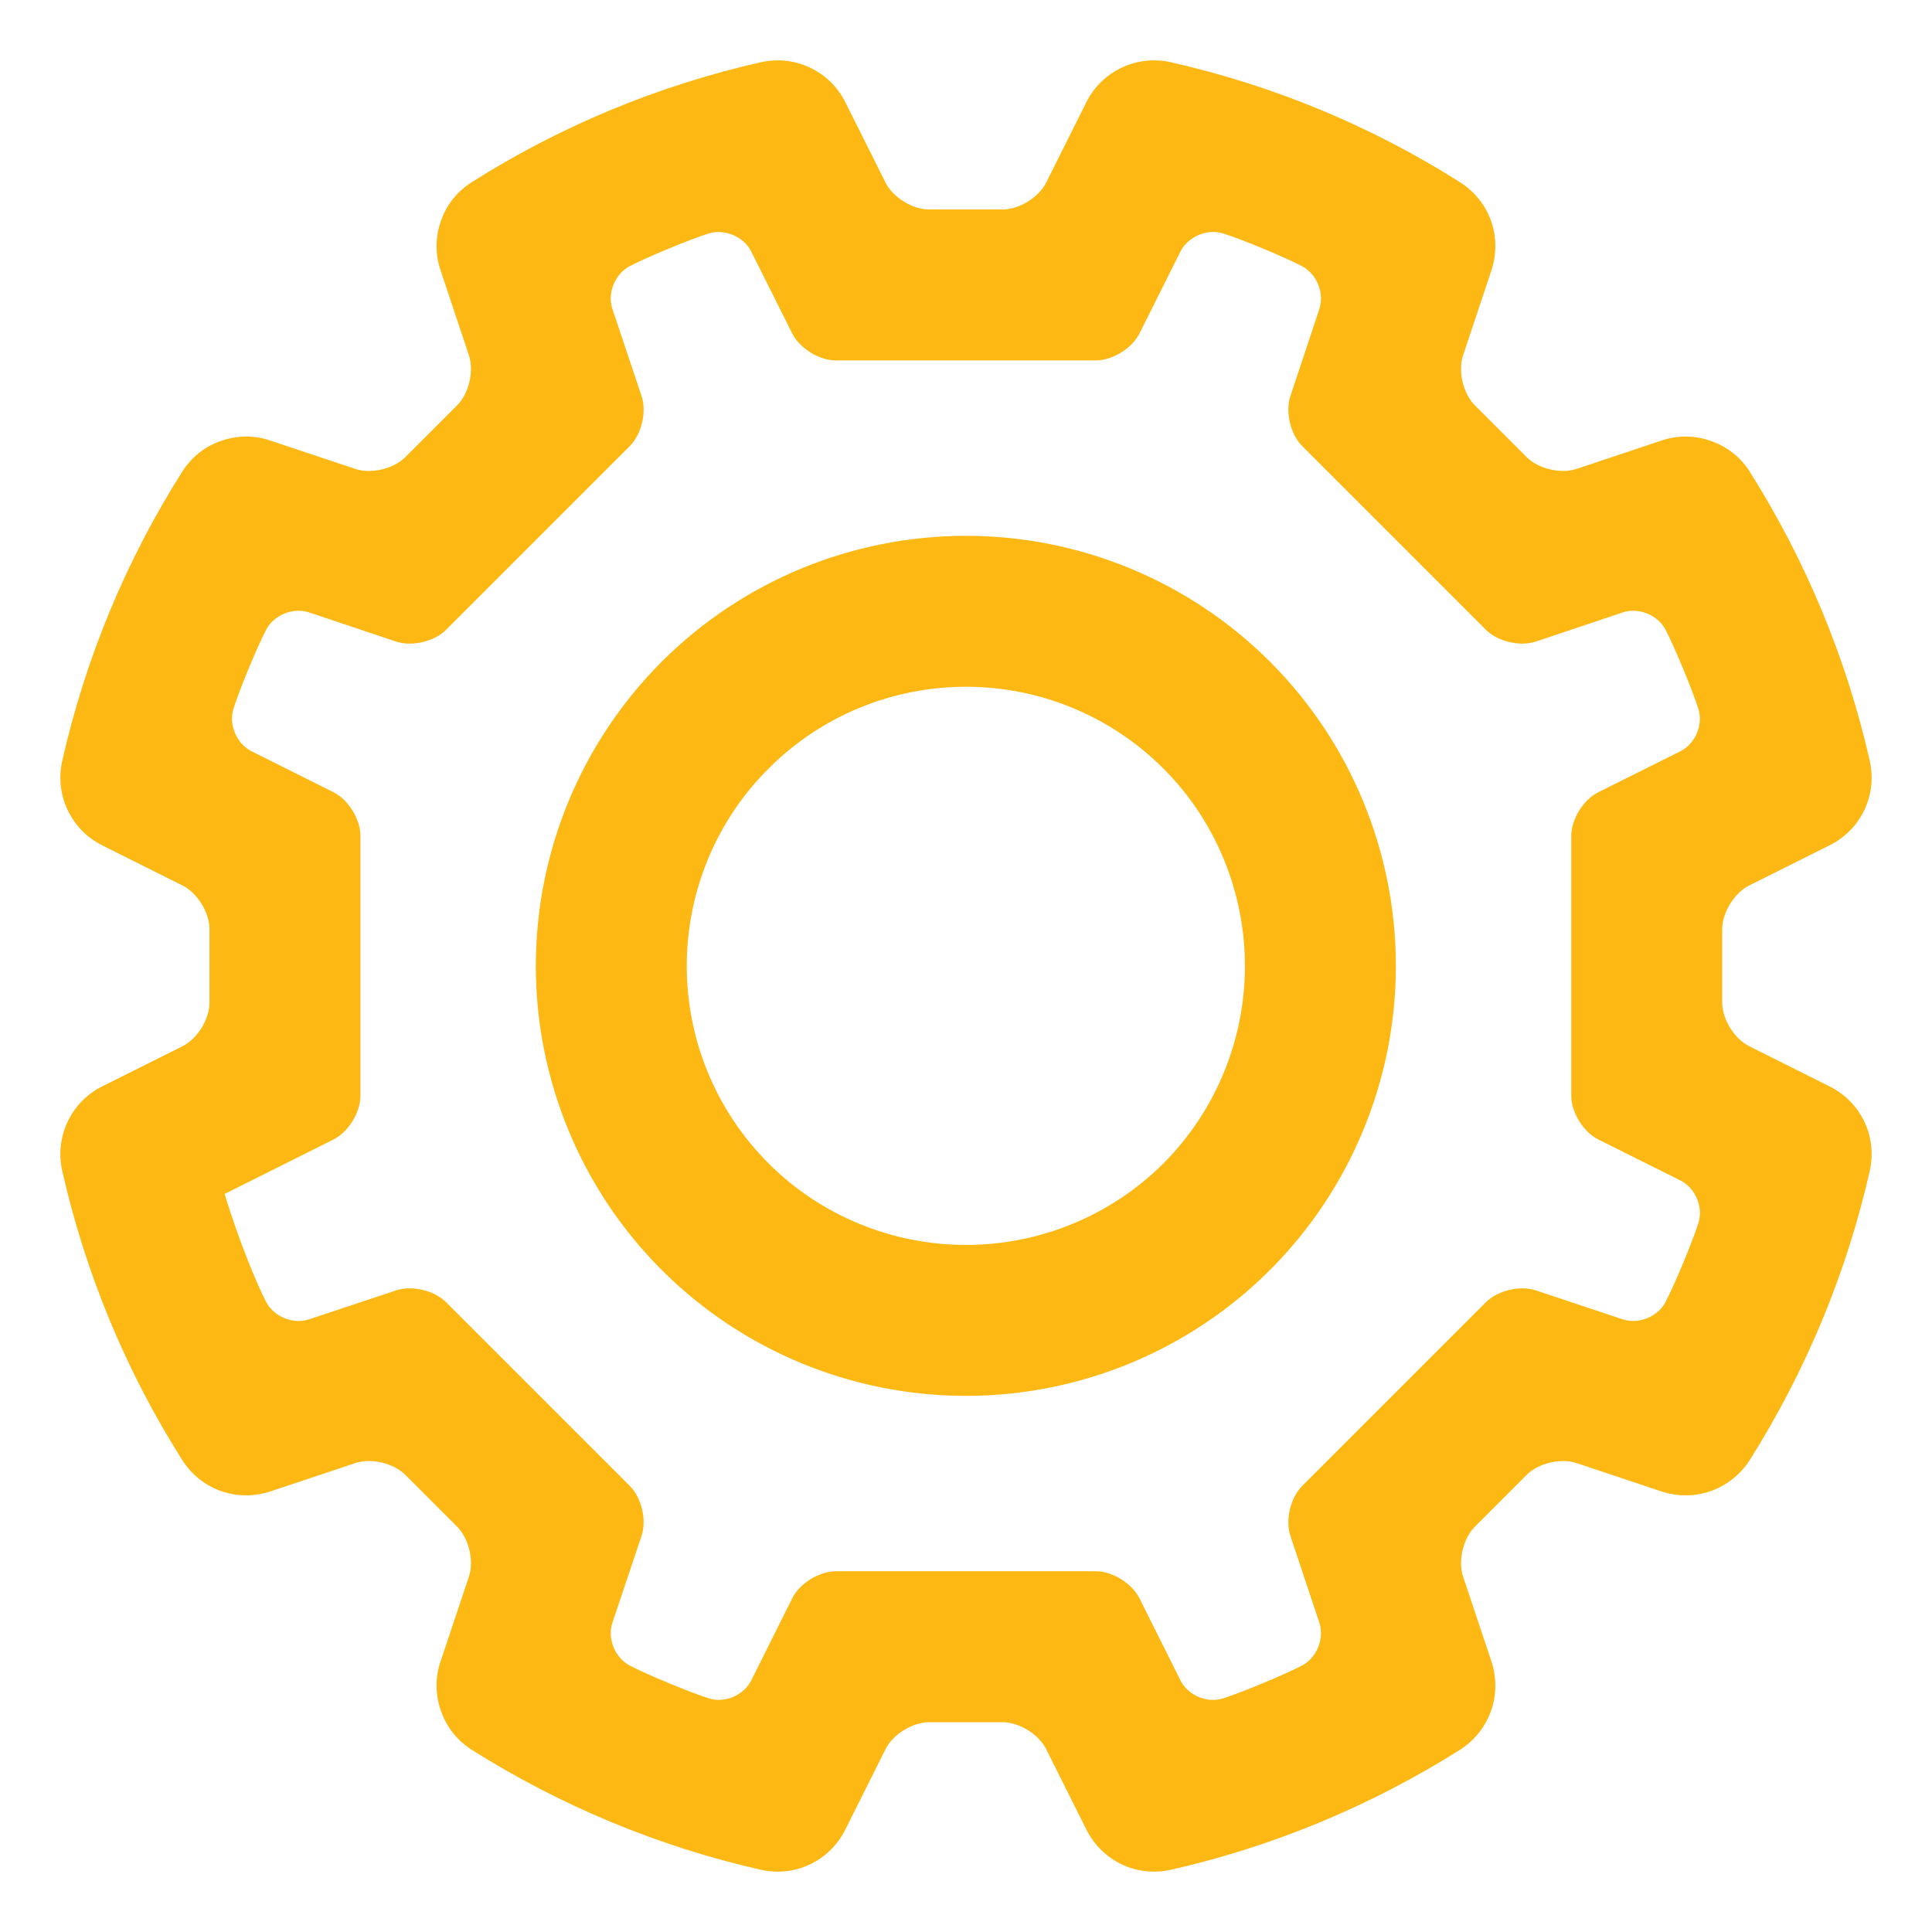
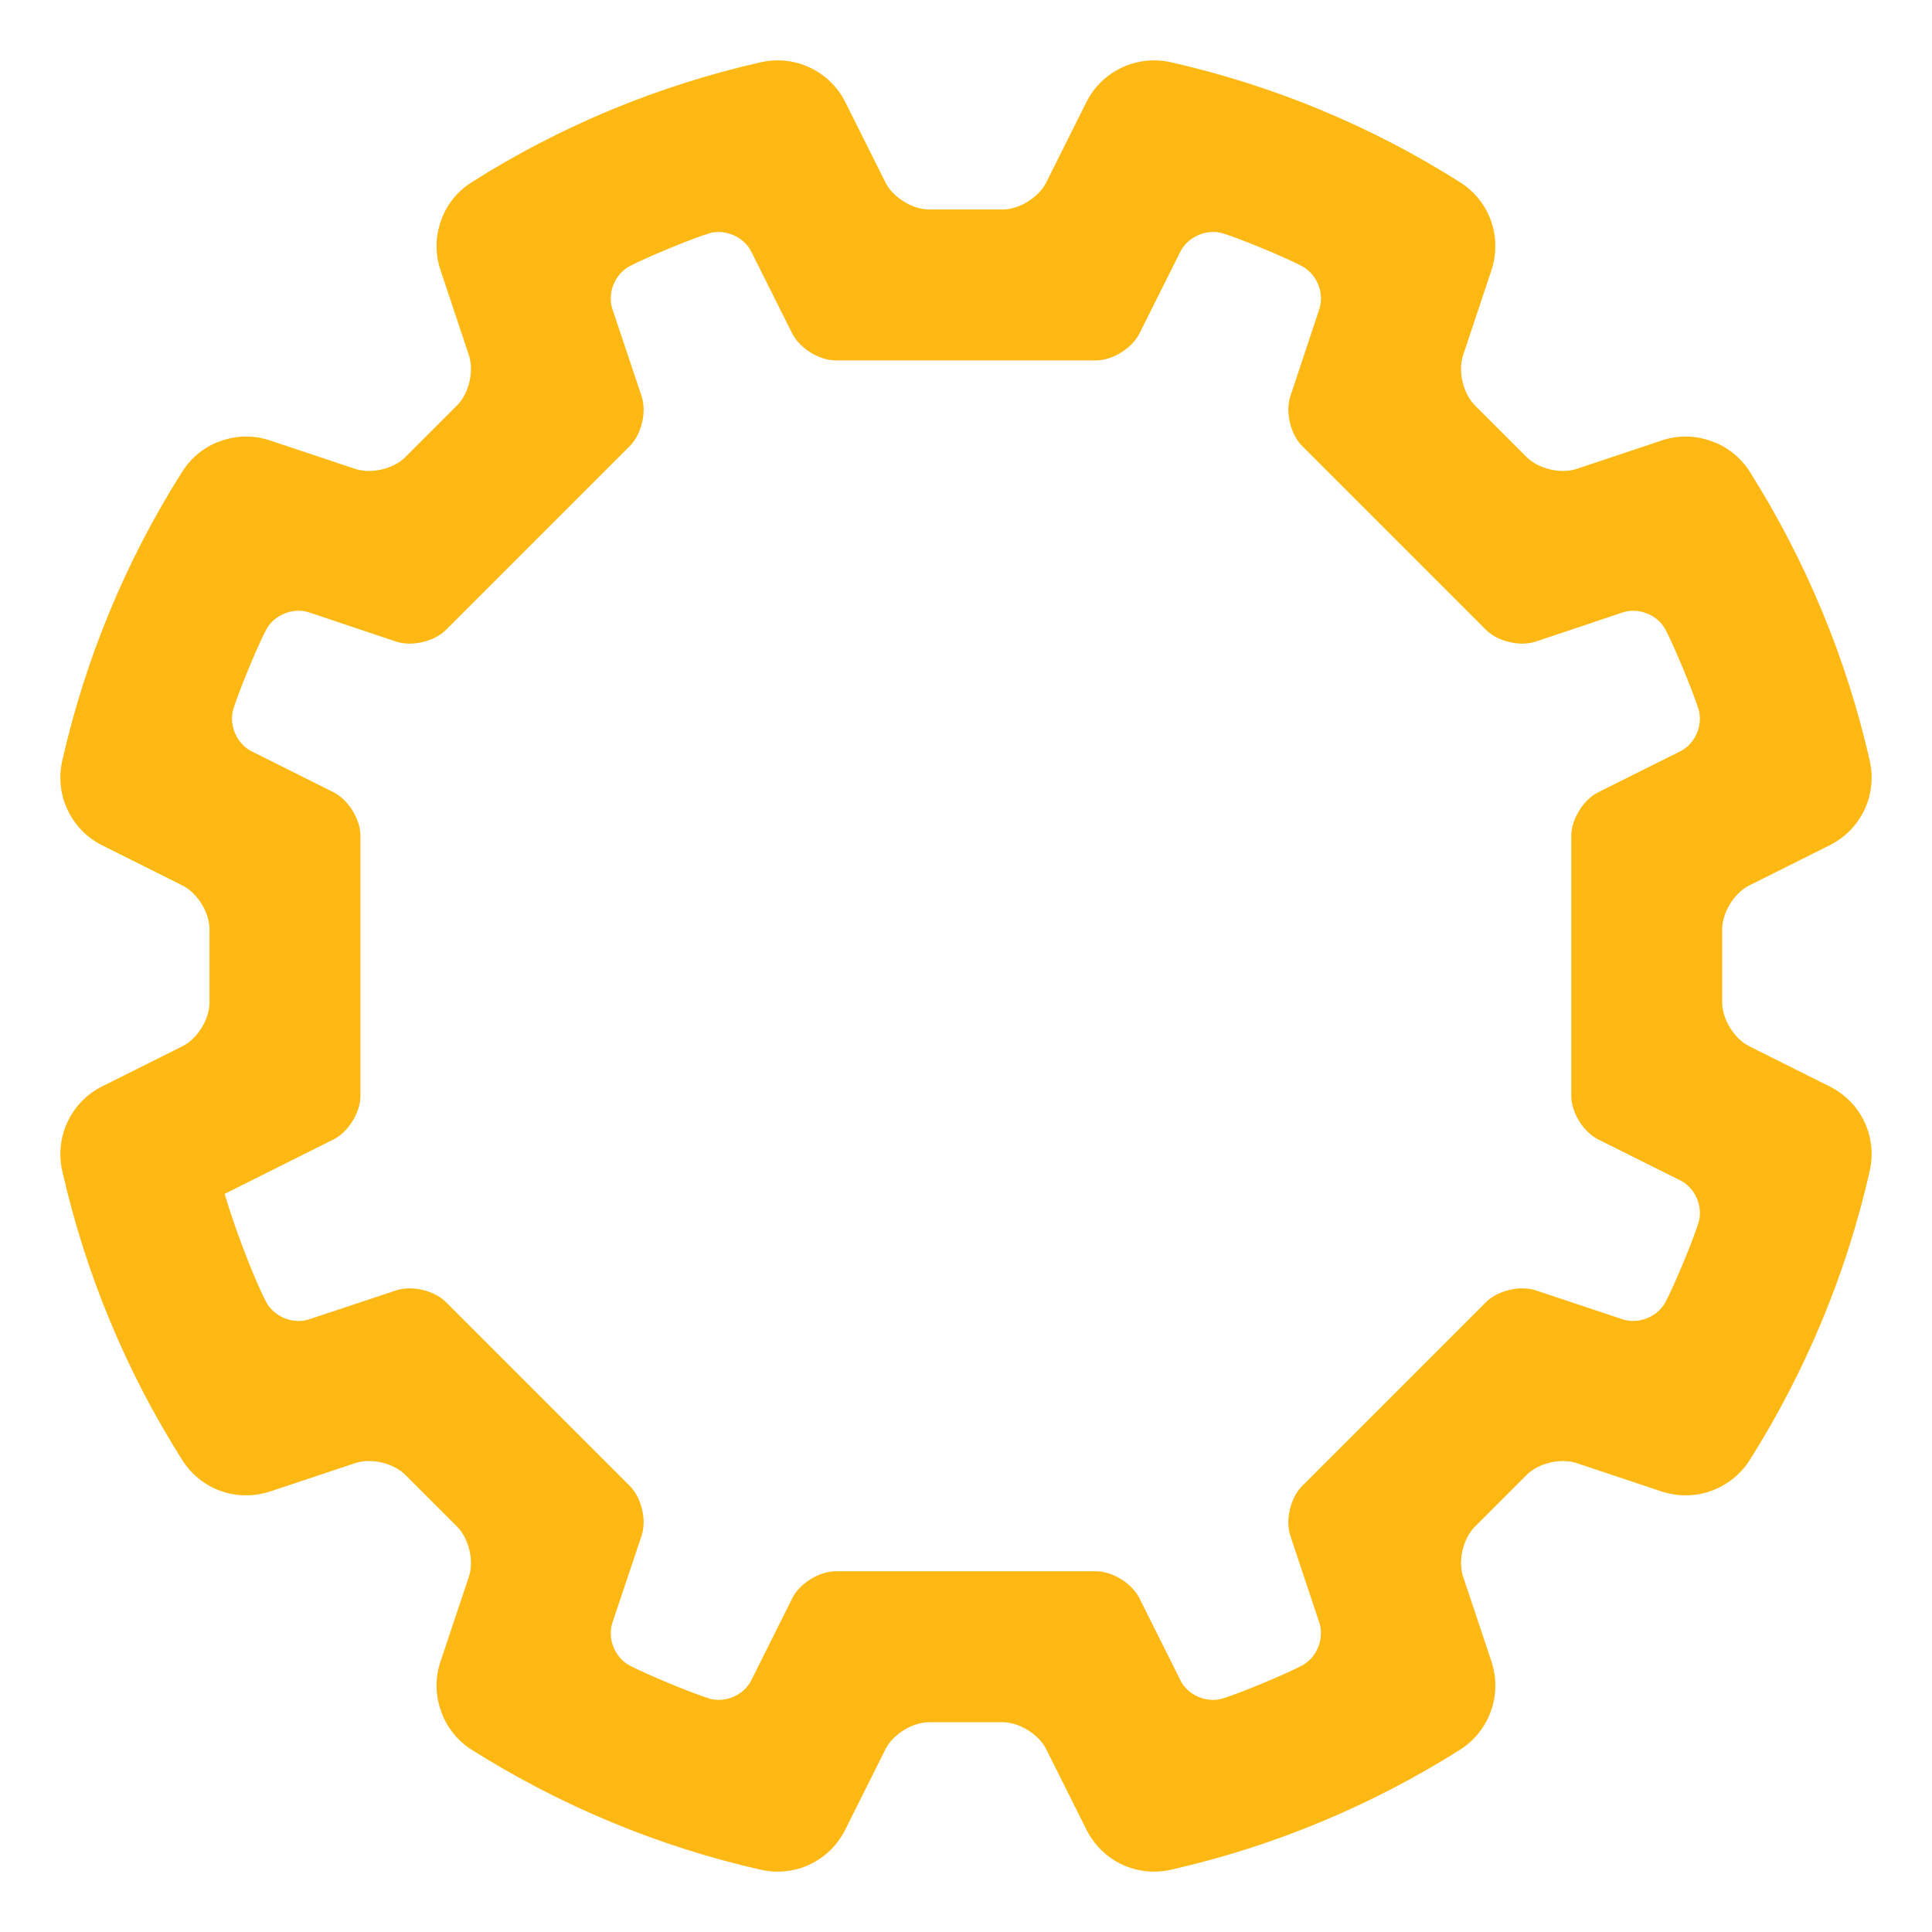
<svg xmlns="http://www.w3.org/2000/svg" width="64" height="64" viewBox="0 0 64 64" fill="none">
  <mask id="mask0_406_372" style="mask-type:luminance" maskUnits="userSpaceOnUse" x="0" y="0" width="64" height="64">
    <path d="M64 0H0V64H64V0Z" fill="white" />
  </mask>
  <g mask="url(#mask0_406_372)">
    <path fill-rule="evenodd" clip-rule="evenodd" d="M48.857 13.427L50.573 15.143C50.963 15.533 51.705 15.708 52.228 15.533L55.05 14.59C55.58 14.41 56.16 14.42 56.68 14.61C57.21 14.79 57.66 15.15 57.96 15.62C59.82 18.57 61.17 21.81 61.94 25.21C62.06 25.76 62 26.33 61.76 26.83C61.52 27.34 61.11 27.75 60.61 28L57.944 29.333C57.451 29.58 57.05 30.228 57.05 30.78V33.21C57.05 33.762 57.451 34.41 57.944 34.657L60.61 35.99C61.11 36.24 61.52 36.65 61.76 37.16C62 37.66 62.06 38.24 61.94 38.78C61.17 42.18 59.82 45.42 57.96 48.37C57.66 48.84 57.21 49.2 56.68 49.39C56.16 49.58 55.58 49.58 55.05 49.41L52.228 48.467C51.705 48.292 50.963 48.467 50.573 48.857L48.857 50.573C48.467 50.963 48.292 51.705 48.467 52.228L49.41 55.05C49.58 55.58 49.58 56.16 49.39 56.68C49.2 57.21 48.84 57.66 48.37 57.96C45.42 59.82 42.18 61.17 38.78 61.94C38.24 62.06 37.66 62 37.16 61.76C36.65 61.52 36.24 61.11 35.99 60.61L34.657 57.944C34.41 57.451 33.762 57.05 33.21 57.05H30.78C30.228 57.05 29.58 57.451 29.333 57.944L28 60.61C27.75 61.11 27.34 61.52 26.83 61.76C26.33 62 25.76 62.06 25.21 61.94C21.81 61.17 18.57 59.82 15.62 57.96C15.15 57.66 14.79 57.21 14.61 56.68C14.42 56.16 14.41 55.58 14.59 55.05L15.533 52.228C15.708 51.705 15.533 50.963 15.143 50.573L13.427 48.857C13.037 48.467 12.295 48.292 11.771 48.466L8.94 49.41C8.41 49.58 7.84 49.58 7.31 49.39C6.78 49.2 6.34 48.84 6.04 48.37C4.17 45.42 2.83 42.18 2.06 38.78C1.94 38.24 2 37.66 2.24 37.16C2.48 36.65 2.88 36.24 3.38 35.99L6.046 34.657C6.539 34.41 6.94 33.762 6.94 33.21V30.78C6.94 30.228 6.539 29.58 6.046 29.333L3.38 28C2.88 27.75 2.48 27.34 2.24 26.83C2 26.33 1.94 25.76 2.06 25.21C2.83 21.81 4.17 18.57 6.04 15.62C6.34 15.15 6.78 14.79 7.31 14.61C7.84 14.42 8.41 14.41 8.94 14.59L11.771 15.534C12.295 15.708 13.037 15.533 13.427 15.143L15.143 13.427C15.533 13.037 15.708 12.295 15.534 11.771L14.59 8.94C14.41 8.41 14.42 7.84 14.61 7.31C14.79 6.78 15.15 6.34 15.62 6.04C18.57 4.17 21.81 2.83 25.21 2.06C25.76 1.94 26.33 2 26.83 2.24C27.34 2.48 27.75 2.88 28 3.38L29.333 6.046C29.58 6.539 30.228 6.94 30.78 6.94H33.21C33.762 6.94 34.41 6.539 34.657 6.046L35.99 3.38C36.24 2.88 36.65 2.48 37.16 2.24C37.66 2 38.24 1.94 38.78 2.06C42.18 2.83 45.42 4.17 48.37 6.04C48.84 6.34 49.2 6.78 49.39 7.31C49.58 7.84 49.58 8.41 49.41 8.94L48.466 11.771C48.292 12.295 48.467 13.037 48.857 13.427ZM43.137 14.777L49.223 20.863C49.613 21.253 50.355 21.428 50.878 21.252L53.752 20.288C54.275 20.112 54.91 20.366 55.169 20.853C55.46 21.4 56.08 22.9 56.262 23.485C56.427 24.012 56.159 24.64 55.665 24.886L52.945 26.244C52.451 26.49 52.05 27.138 52.05 27.69V36.3C52.05 36.852 52.451 37.5 52.945 37.746L55.665 39.104C56.159 39.35 56.427 39.978 56.264 40.505C56.08 41.1 55.46 42.59 55.169 43.137C54.91 43.624 54.275 43.878 53.751 43.704L50.879 42.746C50.355 42.572 49.613 42.747 49.223 43.137L43.137 49.223C42.747 49.613 42.572 50.355 42.746 50.879L43.704 53.751C43.878 54.275 43.624 54.91 43.137 55.169C42.59 55.46 41.1 56.08 40.505 56.264C39.978 56.427 39.35 56.159 39.104 55.665L37.746 52.945C37.5 52.451 36.852 52.05 36.3 52.05H27.69C27.138 52.05 26.49 52.451 26.244 52.945L24.886 55.665C24.64 56.159 24.012 56.427 23.485 56.262C22.9 56.08 21.4 55.46 20.853 55.169C20.366 54.91 20.112 54.275 20.288 53.752L21.252 50.878C21.428 50.355 21.253 49.613 20.863 49.223L14.777 43.137C14.387 42.747 13.645 42.571 13.121 42.746L10.239 43.704C9.715 43.879 9.08 43.624 8.821 43.137C8.53 42.59 7.91 41.1 7.44 39.55L11.046 37.747C11.539 37.5 11.94 36.852 11.94 36.3V27.69C11.94 27.138 11.539 26.49 11.046 26.243L8.334 24.887C7.841 24.64 7.571 24.011 7.732 23.484C7.91 22.9 8.53 21.4 8.821 20.853C9.08 20.366 9.715 20.112 10.238 20.287L13.122 21.253C13.645 21.428 14.387 21.253 14.777 20.863L20.863 14.777C21.253 14.387 21.428 13.645 21.253 13.122L20.287 10.238C20.112 9.715 20.366 9.08 20.853 8.821C21.4 8.53 22.9 7.91 23.484 7.732C24.011 7.571 24.64 7.841 24.887 8.334L26.243 11.046C26.49 11.539 27.138 11.94 27.69 11.94H36.3C36.852 11.94 37.5 11.539 37.747 11.046L39.103 8.334C39.35 7.841 39.979 7.57 40.507 7.73C41.1 7.91 42.59 8.53 43.137 8.821C43.624 9.08 43.879 9.715 43.704 10.239L42.746 13.121C42.571 13.645 42.747 14.387 43.137 14.777Z" fill="#FDB813" />
-     <path fill-rule="evenodd" clip-rule="evenodd" d="M32 46.24C28.22 46.24 24.59 44.74 21.92 42.07C19.25 39.4 17.75 35.77 17.75 32C17.75 28.22 19.25 24.59 21.92 21.92C24.59 19.25 28.22 17.75 32 17.75C35.77 17.75 39.4 19.25 42.07 21.92C44.74 24.59 46.24 28.22 46.24 32C46.24 35.77 44.74 39.4 42.07 42.07C39.4 44.74 35.77 46.24 32 46.24ZM32 41.24C29.55 41.24 27.19 40.27 25.46 38.54C23.72 36.8 22.75 34.45 22.75 32C22.75 29.55 23.72 27.19 25.46 25.46C27.19 23.72 29.55 22.75 32 22.75C34.45 22.75 36.8 23.72 38.54 25.46C40.27 27.19 41.24 29.55 41.24 32C41.24 34.45 40.27 36.8 38.54 38.54C36.8 40.27 34.45 41.24 32 41.24Z" fill="#FDB813" />
  </g>
</svg>